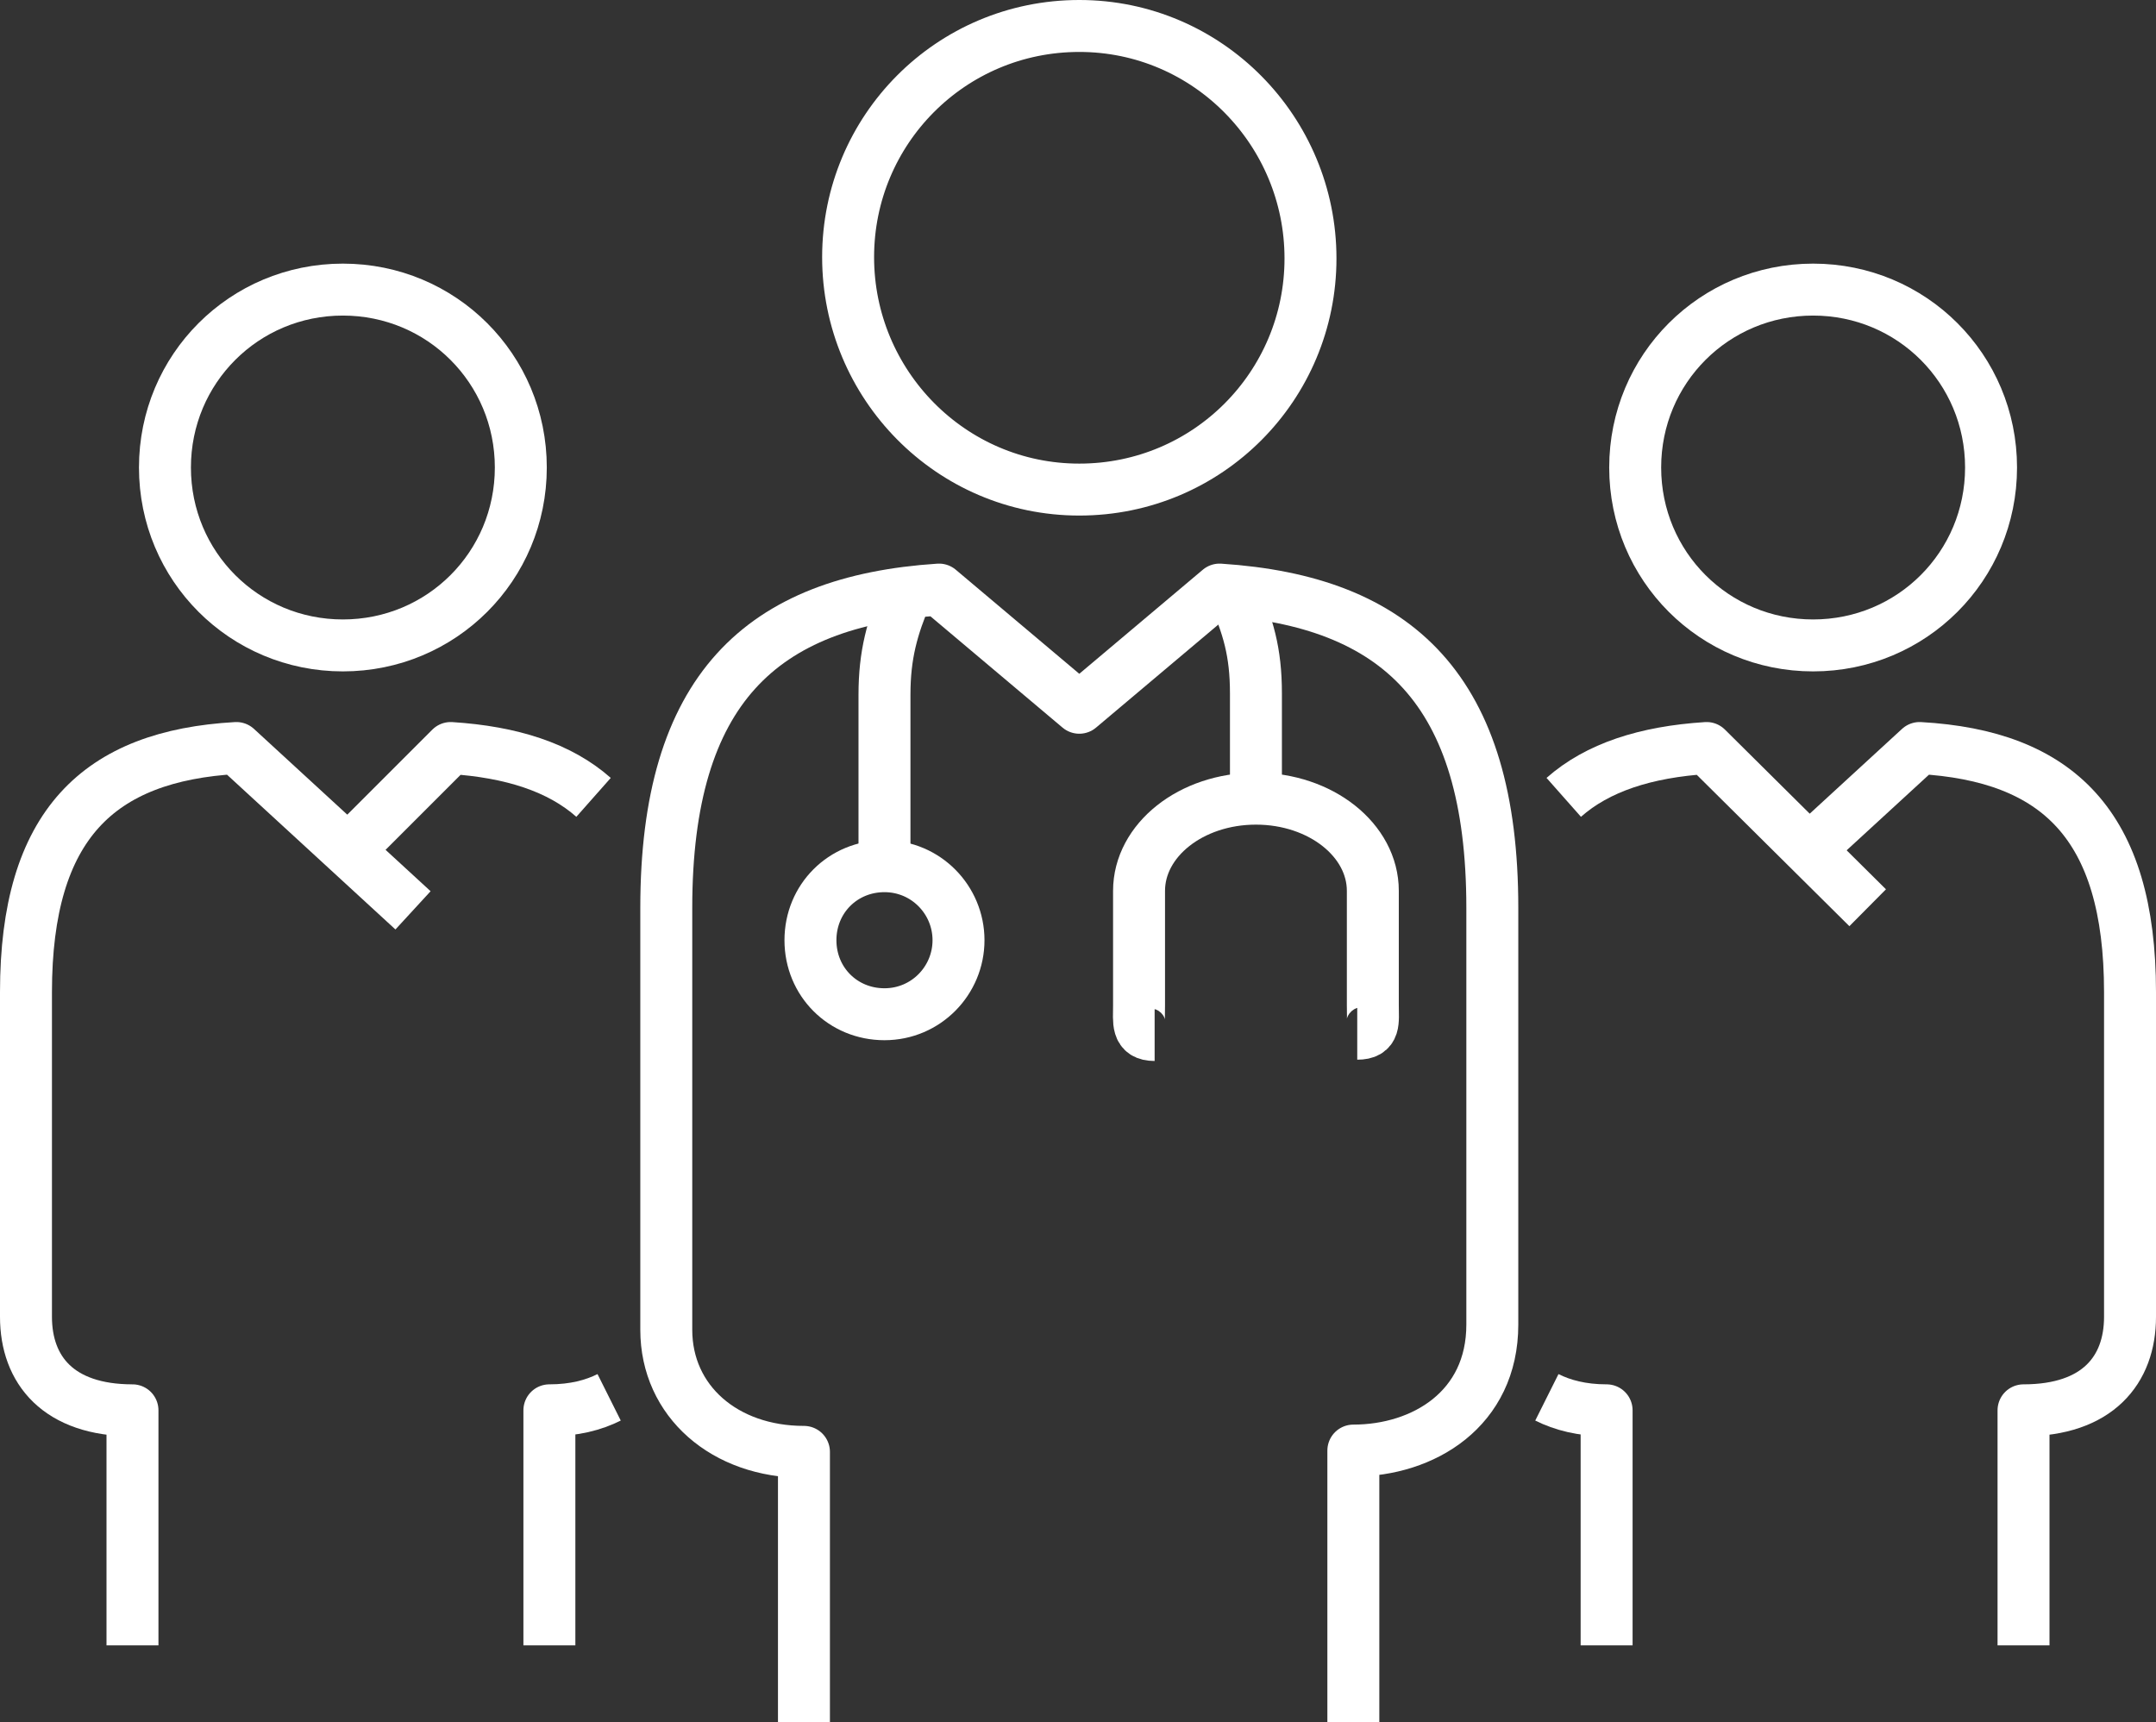
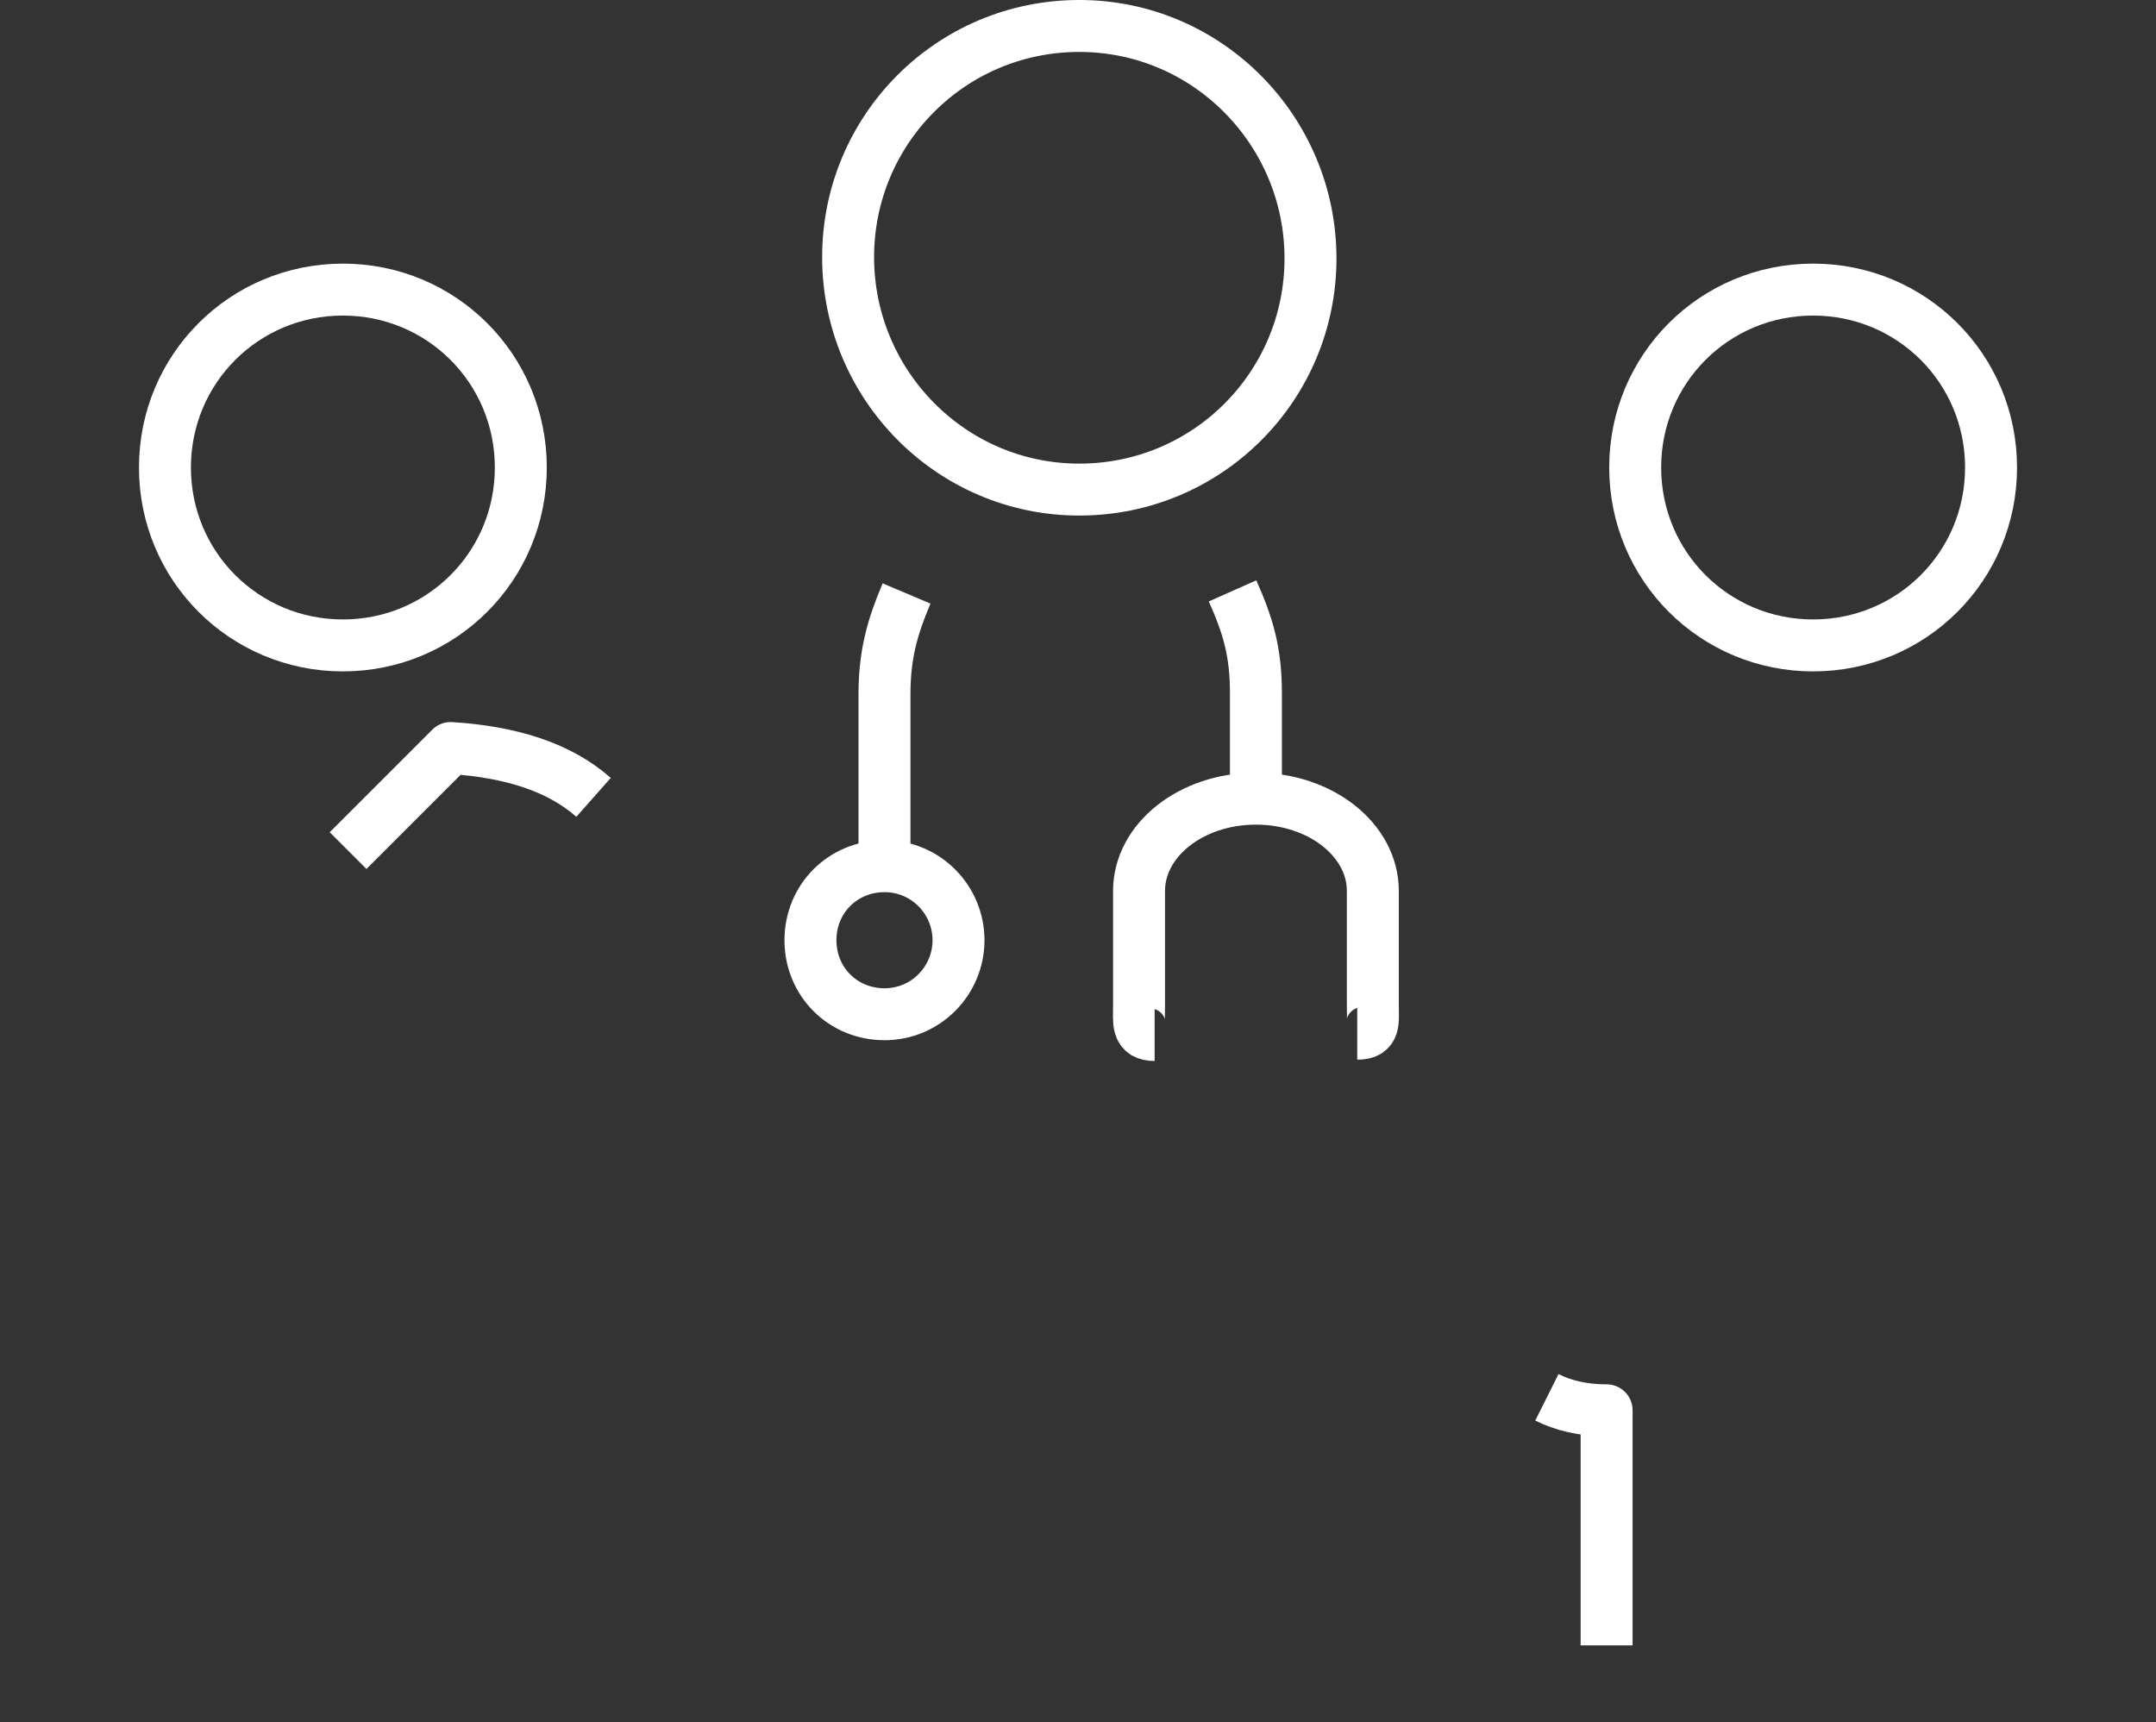
<svg xmlns="http://www.w3.org/2000/svg" id="Layer_1" data-name="Layer 1" version="1.1" viewBox="0 0 166 132.6">
  <rect x="0" y="0" width="166" height="132.6" fill="#333333" stroke="none" />
  <defs>
    <style>
      .cls-1 {
        fill: none;
        stroke: #fff;
        stroke-linejoin: round;
        stroke-width: 4px;
      }
    </style>
  </defs>
  <path class="cls-1" d="M69.8,45.7c-1.1,2.6-1.7,4.7-1.7,7.8v13.3" />
  <path class="cls-1" d="M94.9,45.5c1.2,2.7,1.8,4.7,1.8,7.9v8" />
  <path class="cls-1" d="M104.5,79.6c1.4,0,1.2-.9,1.2-2.2v-8.8c0-3.9-4-7.1-9-7.1s-9,3.2-9,7.1v8.8c0,1.3-.2,2.3,1.2,2.3" />
  <path class="cls-1" d="M73.8,72.4c0,3.1-2.5,5.7-5.7,5.7s-5.7-2.5-5.7-5.7,2.5-5.7,5.7-5.7,5.7,2.6,5.7,5.7Z" />
-   <path class="cls-1" d="M104.2,132.6v-20.9c5.4,0,10.7-3.2,10.7-9.7v-32.1c0-16.8-7.3-23.6-21-24.5l-10.8,9.1-10.8-9.1c-13.7.9-21,7.7-21,24.5v32.5c0,5.5,4.5,9.4,10.6,9.4v20.9" />
  <path class="cls-1" d="M83.1,37.7c9.9,0,17.8-8,17.8-17.8s-7.9-17.9-17.8-17.9-17.8,8-17.8,17.8,7.9,17.9,17.8,17.9Z" />
  <path class="cls-1" d="M119.1,107.6c1.2.6,2.7,1,4.6,1v18.1" />
-   <path class="cls-1" d="M46.9,107.6c-1.2.6-2.7,1-4.6,1v18.1" />
  <path class="cls-1" d="M26.8,65.5l7.9-7.9c4.7.3,8.4,1.5,11,3.8" />
-   <path class="cls-1" d="M10.2,126.7v-18.1c-5.7,0-8.2-3.1-8.2-7.2v-25c0-12.9,5.6-18.2,16.2-18.8l13.6,12.5" />
  <path class="cls-1" d="M26.4,49.7c7.6,0,13.7-6.1,13.7-13.7s-6.1-13.7-13.7-13.7-13.7,6.1-13.7,13.7,6.1,13.7,13.7,13.7Z" />
-   <path class="cls-1" d="M143.8,69.9l-12.4-12.3c-4.7.3-8.4,1.5-11,3.8" />
-   <path class="cls-1" d="M155.8,126.7v-18.1c5.7,0,8.2-3.1,8.2-7.2v-25c0-12.9-5.6-18.2-16.2-18.8l-8.6,7.9" />
  <path class="cls-1" d="M139.6,49.7c-7.6,0-13.7-6.1-13.7-13.7s6.1-13.7,13.7-13.7,13.7,6.1,13.7,13.7-6.1,13.7-13.7,13.7Z" />
</svg>